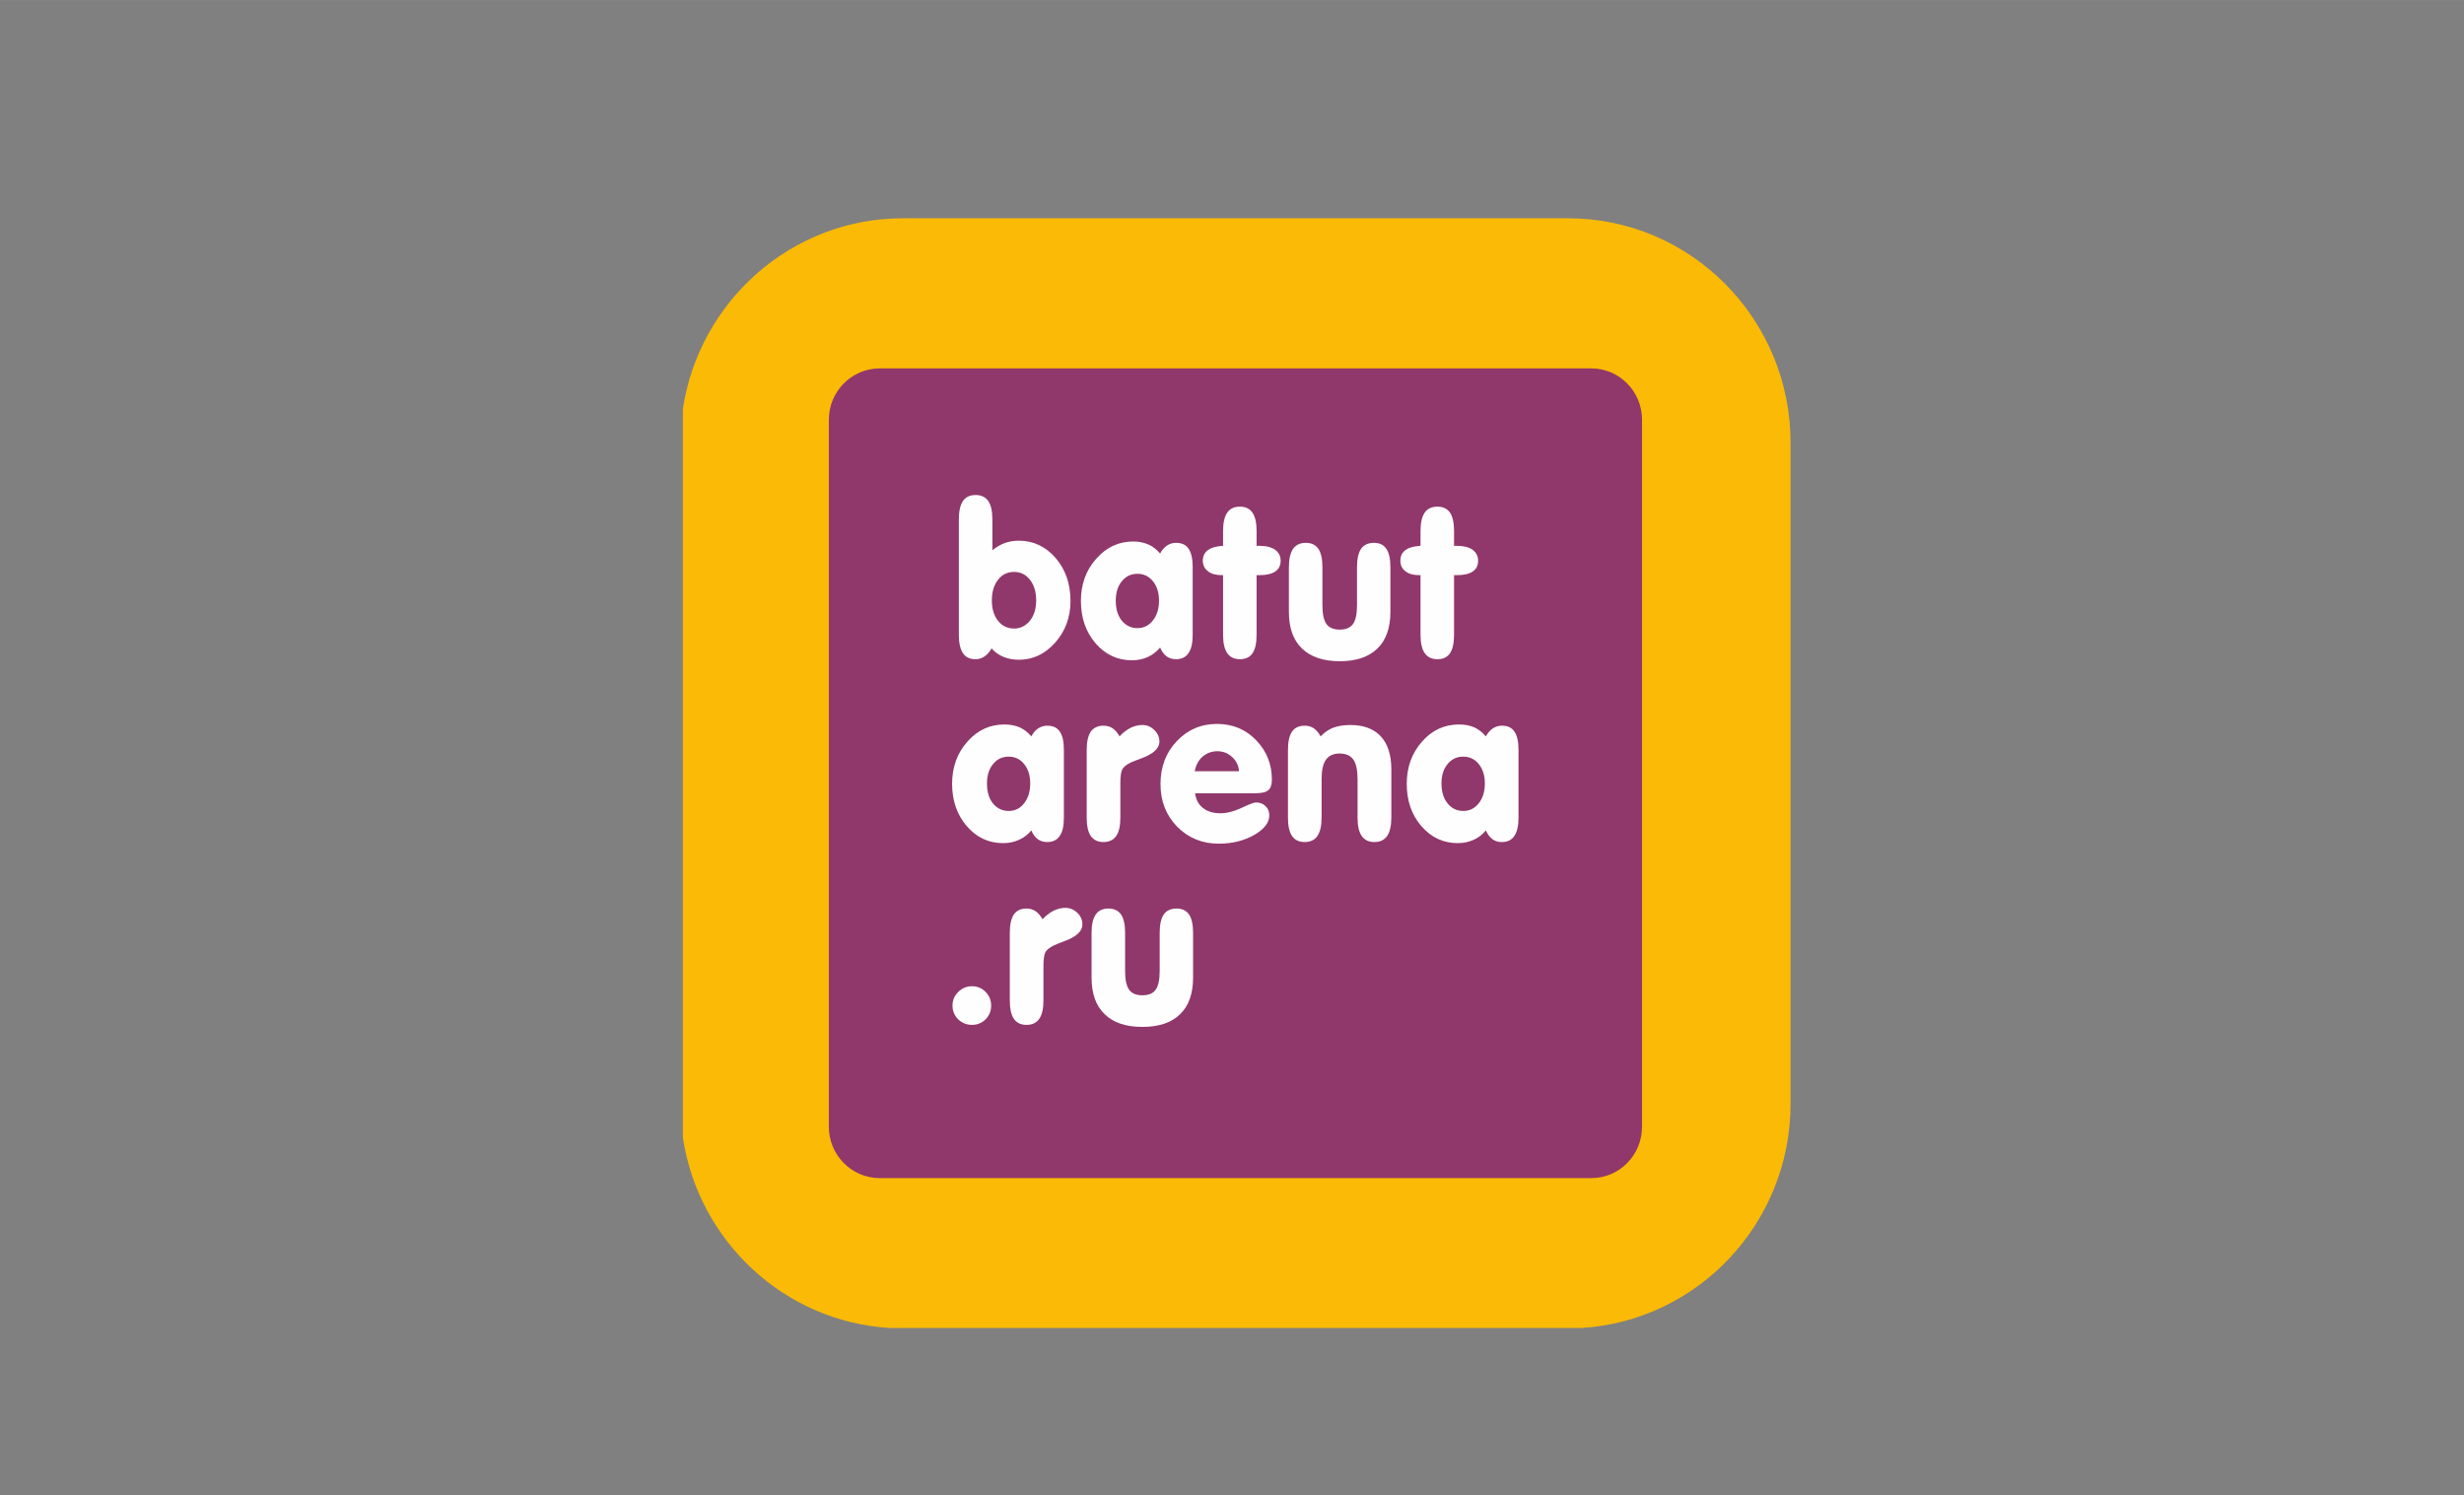
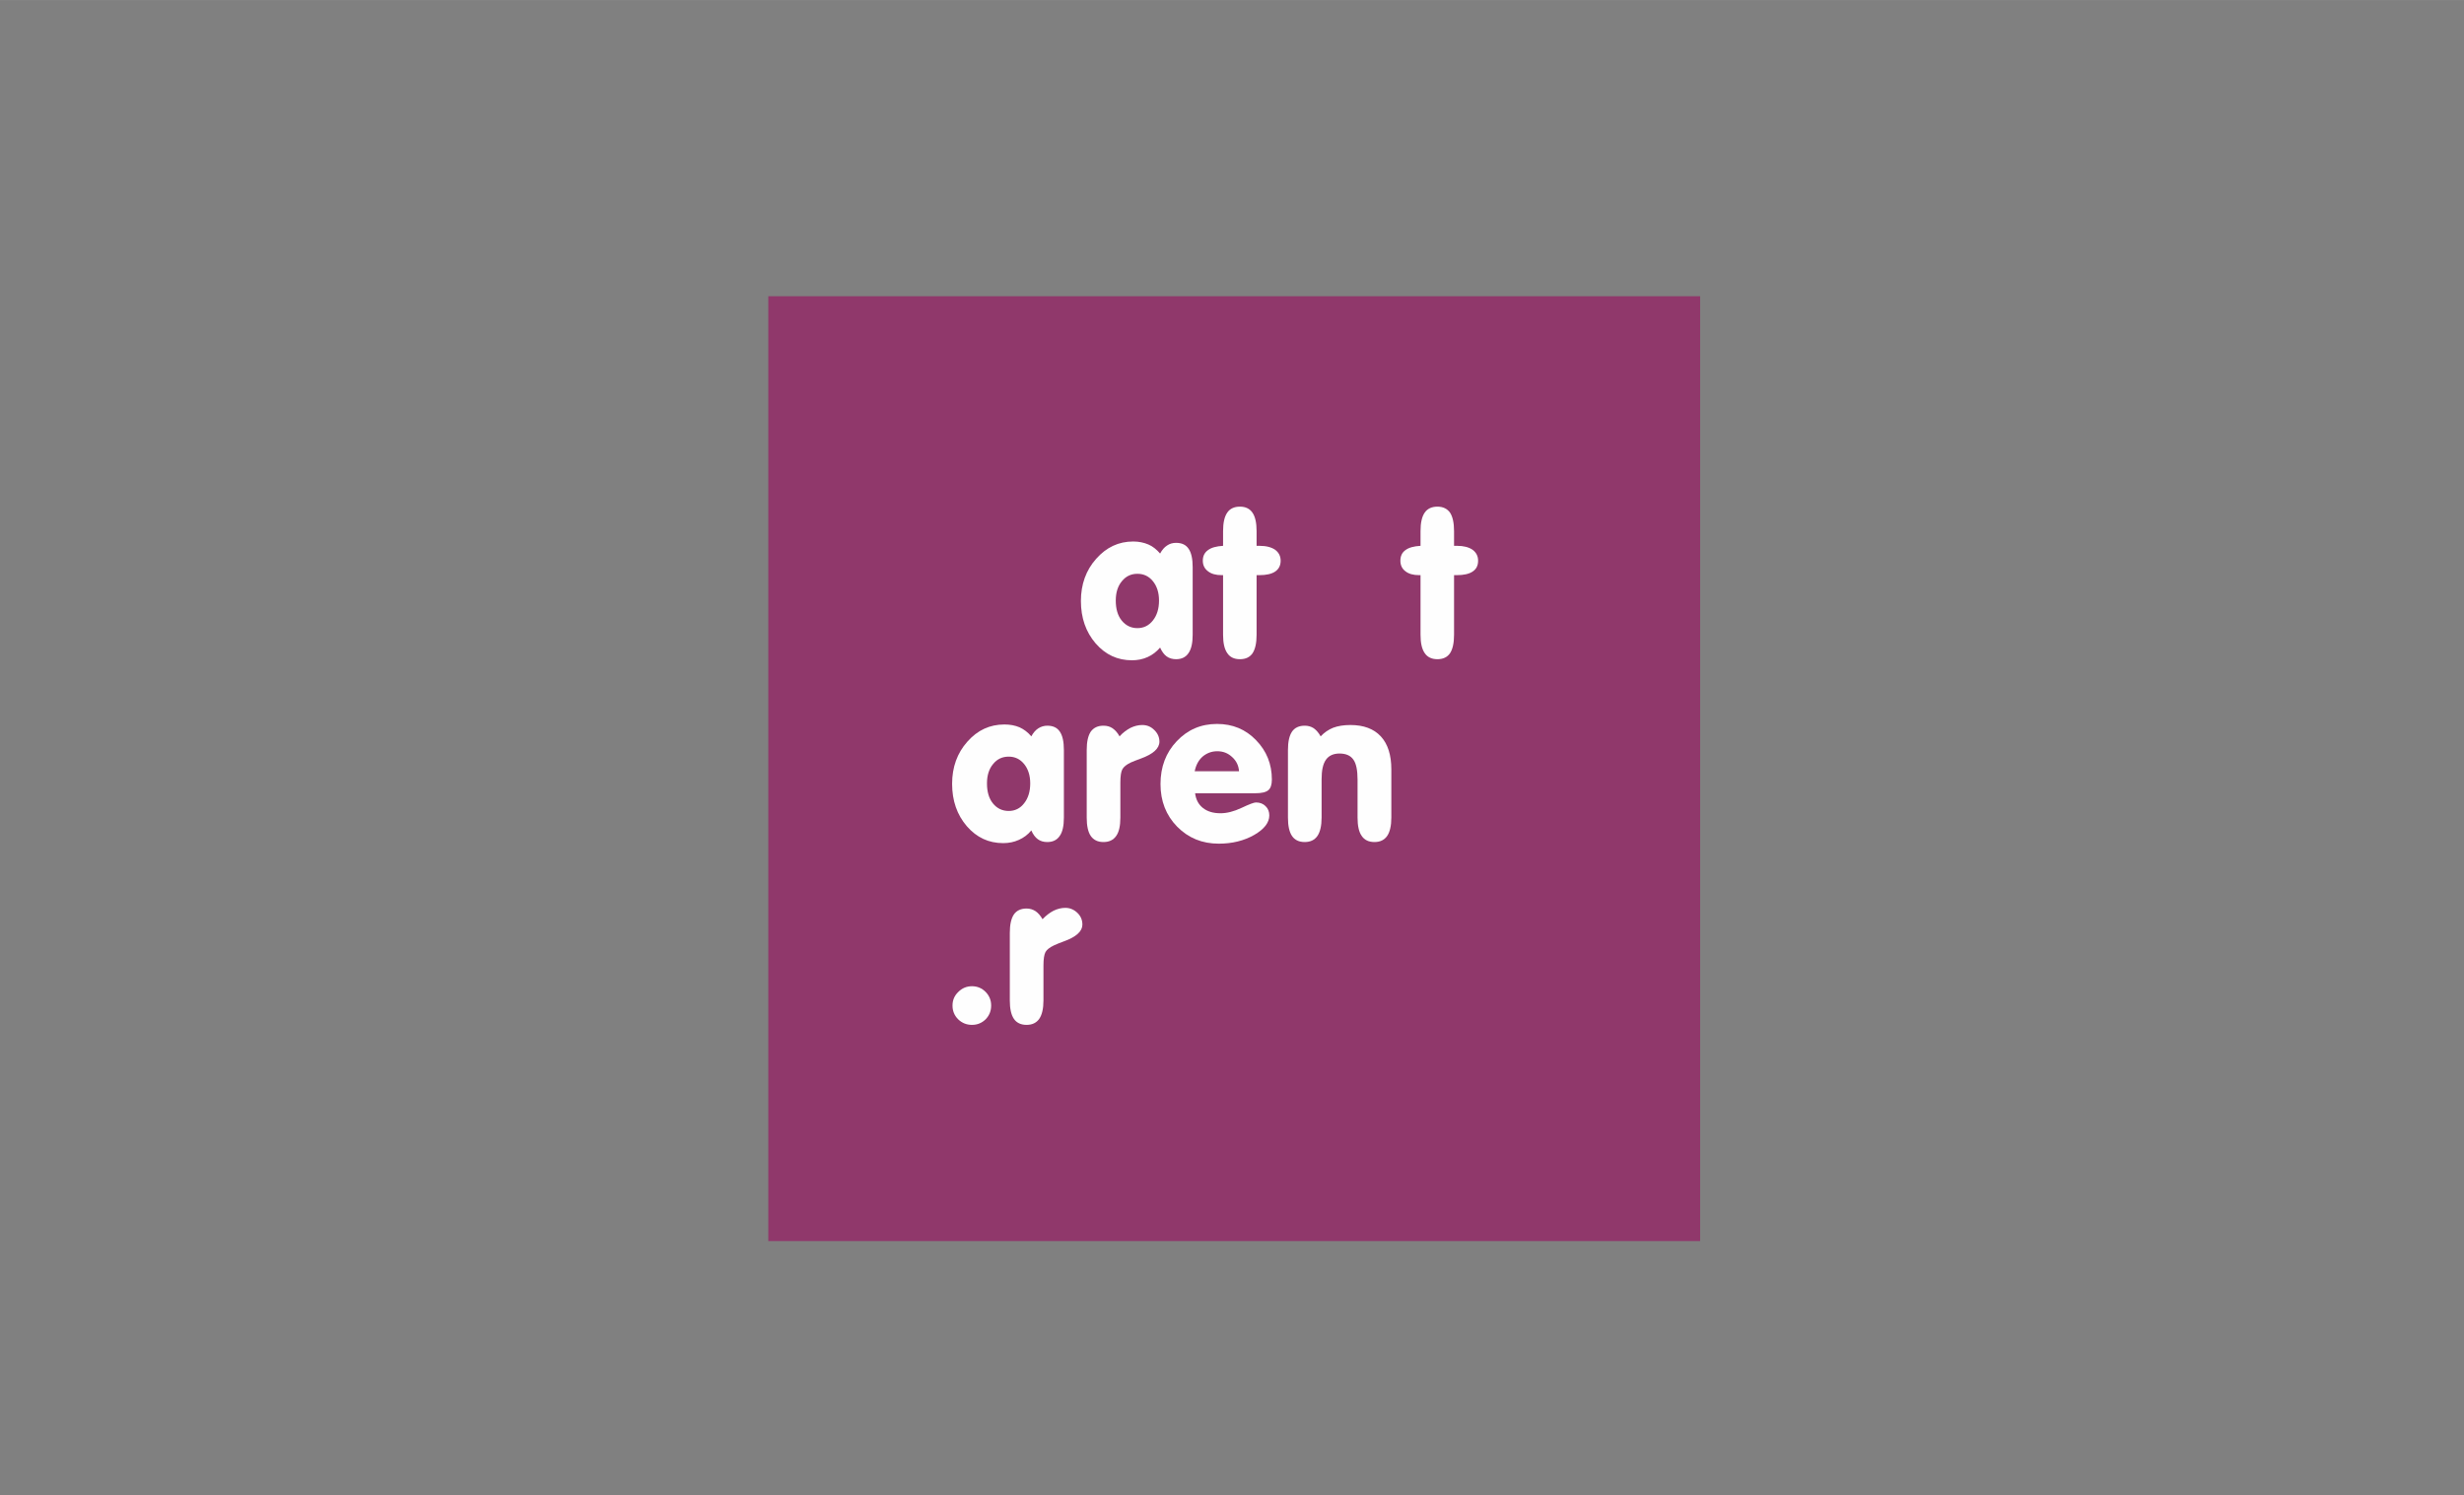
<svg xmlns="http://www.w3.org/2000/svg" xml:space="preserve" width="182.315mm" height="110.631mm" style="shape-rendering:geometricPrecision; text-rendering:geometricPrecision; image-rendering:optimizeQuality; fill-rule:evenodd; clip-rule:evenodd" viewBox="0 0 18232 11063">
  <rect x="0" y="0" width="18232" height="11063" fill="#808080" stroke="none" />
  <defs>
    <style type="text/css">  .fil0 {fill:#90386B} .fil1 {fill:#FEFEFE;fill-rule:nonzero} .fil2 {fill:#FBBA05;fill-rule:nonzero}  </style>
  </defs>
  <g id="Слой_x0020_1">
    <g id="_2468635359344">
      <rect class="fil0" x="5685" y="2192" width="6895" height="6992" />
-       <path class="fil1" d="M7339 4443c0,62 15,113 46,151 30,38 70,57 118,57 48,0 87,-20 118,-58 31,-39 46,-89 46,-150 0,-63 -15,-114 -46,-153 -30,-39 -70,-58 -118,-58 -48,0 -88,19 -118,58 -31,39 -46,90 -46,153zm4 -371c28,-23 58,-41 90,-53 33,-12 68,-18 106,-18 107,0 198,43 272,128 73,85 110,191 110,318 0,120 -38,223 -113,308 -76,85 -165,127 -269,127 -41,0 -79,-7 -113,-21 -35,-14 -64,-35 -89,-63 -15,27 -33,47 -53,60 -19,13 -41,20 -65,20 -43,0 -74,-15 -94,-45 -20,-30 -30,-75 -30,-136l0 -852c0,-62 10,-107 30,-137 20,-30 51,-45 94,-45 42,0 73,15 94,45 20,30 30,75 30,137l0 227z" />
      <path class="fil1" d="M8256 4444c0,61 14,111 44,148 30,37 69,56 116,56 47,0 85,-19 115,-57 30,-38 45,-87 45,-147 0,-58 -15,-106 -45,-143 -30,-37 -68,-55 -115,-55 -47,0 -85,18 -115,55 -30,36 -45,84 -45,143zm328 348c-26,30 -56,54 -92,70 -35,16 -74,24 -116,24 -107,0 -196,-41 -269,-125 -72,-84 -109,-188 -109,-314 0,-123 38,-228 113,-312 75,-85 166,-128 274,-128 42,0 79,8 112,22 33,14 61,37 87,67 14,-26 31,-46 51,-59 20,-14 43,-20 67,-20 42,0 73,14 93,44 20,29 30,74 30,136l0 500c0,61 -10,106 -31,136 -20,30 -51,45 -92,45 -27,0 -51,-7 -70,-21 -19,-14 -35,-36 -48,-65z" />
      <path class="fil1" d="M9050 4256l-10 0c-43,0 -77,-9 -102,-29 -25,-19 -38,-45 -38,-78 0,-34 13,-60 38,-78 25,-19 62,-29 112,-32l0 -109c0,-61 10,-107 31,-137 20,-29 51,-44 94,-44 41,0 72,15 92,44 21,30 31,76 31,137l0 109 21 0c50,0 88,10 116,29 27,20 41,47 41,81 0,36 -14,62 -40,80 -26,18 -66,27 -118,27l-20 0 0 441c0,61 -10,107 -30,137 -20,29 -51,44 -93,44 -43,0 -74,-15 -94,-45 -21,-30 -31,-75 -31,-136l0 -441z" />
-       <path class="fil1" d="M9537 4528l0 -331c0,-61 11,-106 31,-136 21,-29 52,-44 94,-44 42,0 73,15 93,44 20,30 30,75 30,136l0 280c0,67 10,113 30,141 20,27 53,41 98,41 45,0 78,-14 98,-41 20,-28 30,-74 30,-141l0 -280c0,-61 10,-106 30,-136 21,-29 52,-44 95,-44 41,0 72,14 92,44 20,29 30,74 30,136l0 331c0,118 -32,209 -96,271 -64,62 -157,94 -279,94 -121,0 -215,-32 -279,-94 -65,-62 -97,-153 -97,-271z" />
      <path class="fil1" d="M10511 4256l-9 0c-44,0 -78,-9 -103,-29 -25,-19 -37,-45 -37,-78 0,-34 12,-60 37,-78 25,-19 62,-29 112,-32l0 -109c0,-61 10,-107 31,-137 20,-29 52,-44 94,-44 41,0 72,15 93,44 20,30 30,76 30,137l0 109 22 0c49,0 87,10 115,29 27,20 41,47 41,81 0,36 -13,62 -40,80 -26,18 -66,27 -118,27l-20 0 0 441c0,61 -10,107 -30,137 -20,29 -51,44 -93,44 -42,0 -74,-15 -94,-45 -21,-30 -31,-75 -31,-136l0 -441z" />
      <path class="fil1" d="M7303 5797c0,61 14,111 44,148 30,37 69,56 117,56 46,0 85,-19 114,-57 30,-38 45,-87 45,-147 0,-58 -15,-106 -45,-143 -30,-37 -68,-55 -114,-55 -48,0 -86,18 -116,55 -30,36 -45,84 -45,143zm328 348c-25,31 -56,54 -92,70 -35,16 -74,24 -116,24 -107,0 -196,-41 -269,-125 -72,-84 -109,-188 -109,-314 0,-123 38,-228 113,-312 75,-85 166,-127 274,-127 42,0 79,7 112,21 33,15 62,37 87,67 14,-26 31,-46 51,-59 20,-13 43,-20 67,-20 42,0 73,14 93,44 20,29 30,74 30,136l0 500c0,61 -10,107 -31,136 -20,30 -51,45 -92,45 -27,0 -51,-7 -70,-21 -19,-14 -35,-35 -48,-65z" />
      <path class="fil1" d="M8041 6050l0 -500c0,-61 10,-106 30,-136 21,-29 52,-44 94,-44 25,0 48,6 67,19 20,14 37,33 52,60 25,-28 53,-48 81,-63 29,-14 58,-21 87,-21 35,0 64,12 89,37 25,24 38,53 38,86 0,50 -46,92 -137,125 -33,12 -58,22 -74,29 -32,15 -53,32 -63,50 -10,18 -15,51 -15,99l0 259c0,61 -10,107 -31,136 -21,30 -52,45 -94,45 -42,0 -73,-15 -94,-45 -20,-29 -30,-75 -30,-136z" />
      <path class="fil1" d="M8840 5707l328 0c-3,-42 -20,-77 -51,-105 -31,-29 -67,-43 -110,-43 -42,0 -78,14 -109,40 -30,27 -49,63 -58,108zm3 163c6,47 25,83 58,109 33,26 76,39 130,39 47,0 99,-13 156,-40 57,-27 92,-40 106,-40 29,0 53,9 71,27 19,18 28,41 28,69 0,53 -37,101 -111,144 -75,43 -163,65 -263,65 -123,0 -225,-42 -308,-126 -82,-84 -123,-189 -123,-315 0,-127 40,-233 120,-317 80,-85 179,-128 298,-128 116,0 212,40 289,120 78,80 117,177 117,292 0,37 -9,64 -26,78 -17,15 -49,23 -98,23l-444 0z" />
      <path class="fil1" d="M9530 6050l0 -500c0,-61 10,-106 30,-136 20,-29 52,-44 94,-44 25,0 47,6 67,19 19,14 36,33 51,60 27,-29 58,-50 93,-64 35,-13 77,-20 127,-20 98,0 173,28 225,84 52,56 78,138 78,244l0 357c0,61 -11,107 -31,136 -21,30 -52,45 -94,45 -42,0 -74,-15 -94,-45 -21,-29 -31,-75 -31,-136l0 -281c0,-69 -10,-119 -31,-148 -21,-30 -55,-45 -103,-45 -45,0 -79,16 -100,46 -22,31 -32,79 -32,144l0 284c0,61 -11,107 -31,136 -21,30 -52,45 -94,45 -42,0 -74,-15 -94,-45 -20,-29 -30,-75 -30,-136z" />
-       <path class="fil1" d="M10666 5797c0,61 15,111 45,148 30,37 69,56 116,56 47,0 85,-19 115,-57 30,-38 45,-87 45,-147 0,-58 -15,-106 -45,-143 -30,-37 -68,-55 -115,-55 -47,0 -86,18 -116,55 -30,36 -45,84 -45,143zm328 348c-25,31 -55,54 -91,70 -35,16 -74,24 -116,24 -107,0 -196,-41 -269,-125 -73,-84 -109,-188 -109,-314 0,-123 38,-228 113,-312 74,-85 166,-127 274,-127 42,0 79,7 112,21 32,15 61,37 86,67 15,-26 32,-46 52,-59 20,-13 42,-20 67,-20 42,0 73,14 93,44 20,29 30,74 30,136l0 500c0,61 -11,107 -31,136 -20,30 -51,45 -92,45 -28,0 -51,-7 -70,-21 -19,-14 -35,-35 -49,-65z" />
      <path class="fil1" d="M7048 7441c0,-40 14,-73 43,-101 28,-28 62,-42 101,-42 39,0 73,14 101,42 27,28 41,61 41,101 0,40 -14,74 -41,102 -28,27 -61,41 -101,41 -40,0 -74,-14 -102,-41 -28,-28 -42,-62 -42,-102z" />
      <path class="fil1" d="M7472 7403l0 -500c0,-61 10,-106 30,-136 20,-29 52,-44 94,-44 25,0 47,7 67,20 19,13 36,33 51,59 26,-27 53,-48 82,-63 29,-14 58,-21 87,-21 34,0 64,13 89,37 25,24 37,53 37,87 0,49 -45,91 -137,124 -33,12 -57,22 -74,30 -31,15 -52,31 -62,49 -10,19 -15,52 -15,99l0 259c0,61 -11,107 -31,136 -21,30 -52,45 -94,45 -42,0 -74,-15 -94,-45 -20,-29 -30,-75 -30,-136z" />
-       <path class="fil1" d="M8077 7234l0 -331c0,-61 10,-106 31,-136 20,-29 52,-44 94,-44 41,0 72,15 93,44 20,30 30,75 30,136l0 281c0,66 10,113 30,140 20,28 53,41 98,41 45,0 78,-13 98,-41 20,-27 30,-74 30,-140l0 -281c0,-61 10,-106 30,-136 20,-29 52,-44 95,-44 41,0 72,15 92,44 20,29 30,75 30,136l0 331c0,119 -32,209 -96,271 -64,63 -157,94 -279,94 -122,0 -215,-31 -279,-94 -65,-62 -97,-152 -97,-271z" />
-       <path class="fil2" d="M6509 2726c-207,0 -376,170 -376,380l0 5232c0,210 169,380 376,380l5266 0c207,0 375,-170 375,-380l0 -5232c0,-210 -168,-380 -375,-380l-5266 0zm5192 7101l-5118 0c-779,-47 -1414,-642 -1530,-1408l0 -5394c121,-797 805,-1410 1628,-1410l4922 0c908,0 1646,745 1646,1661l0 4892c0,883 -686,1607 -1548,1659z" />
    </g>
  </g>
</svg>